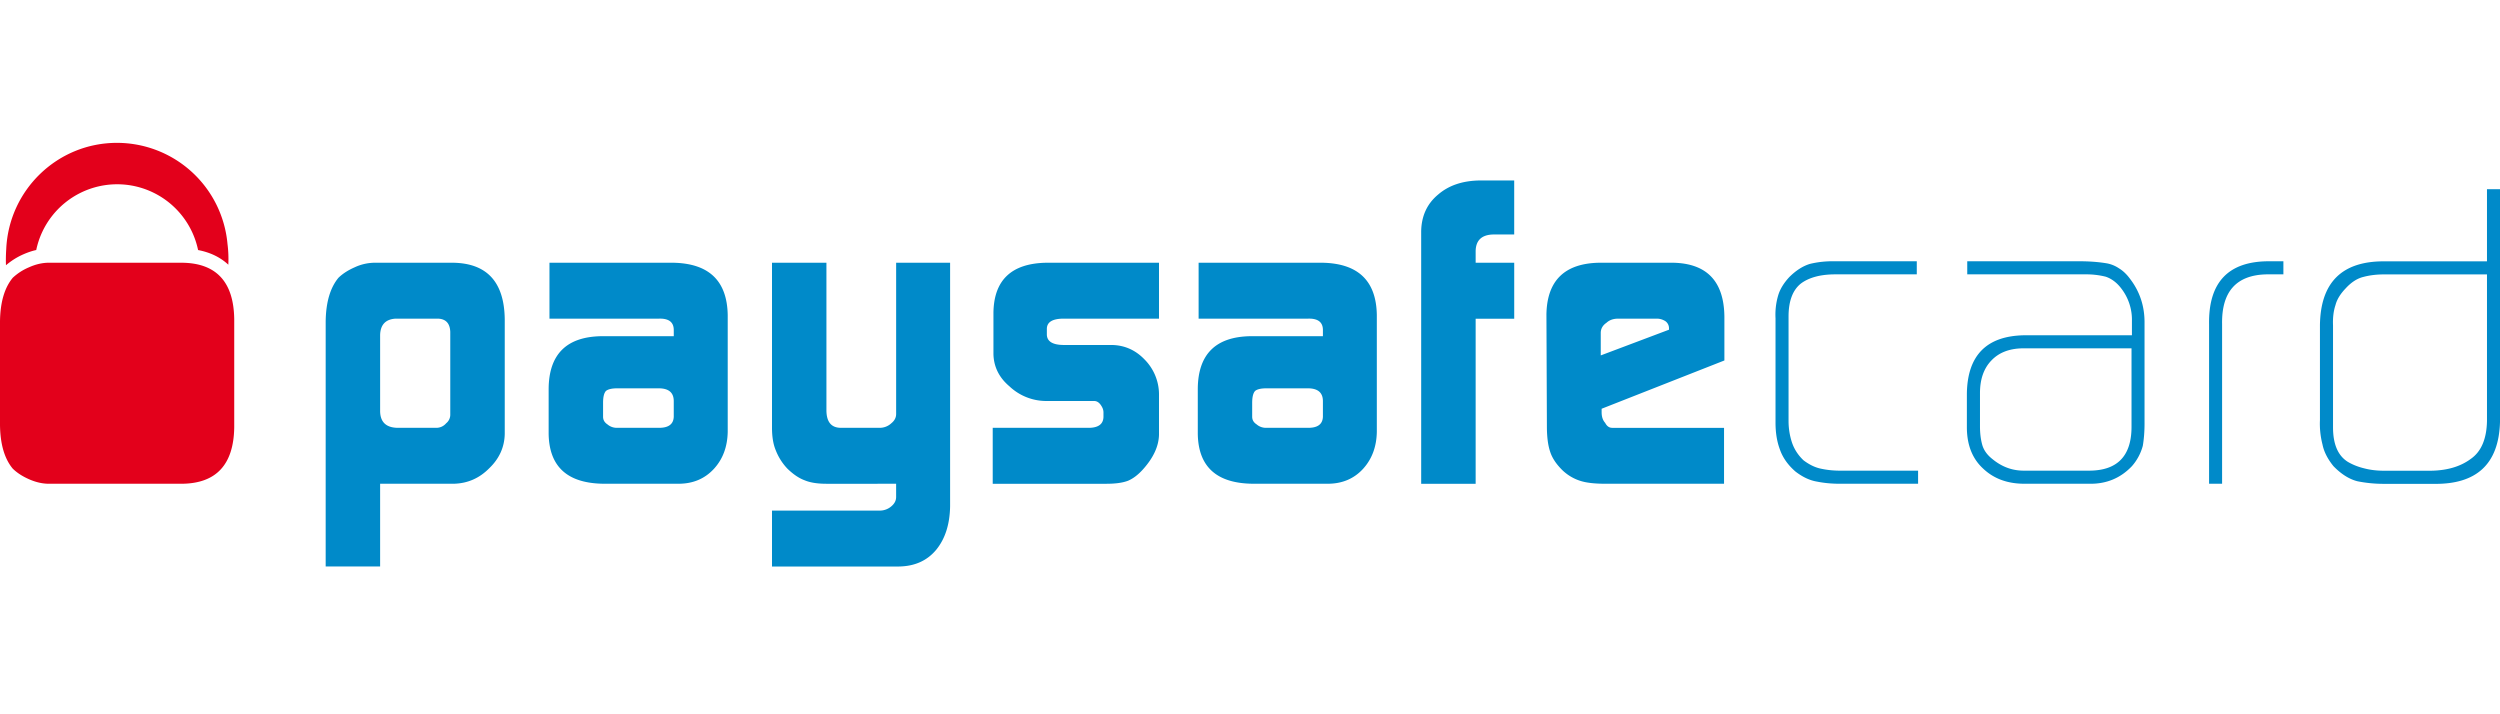
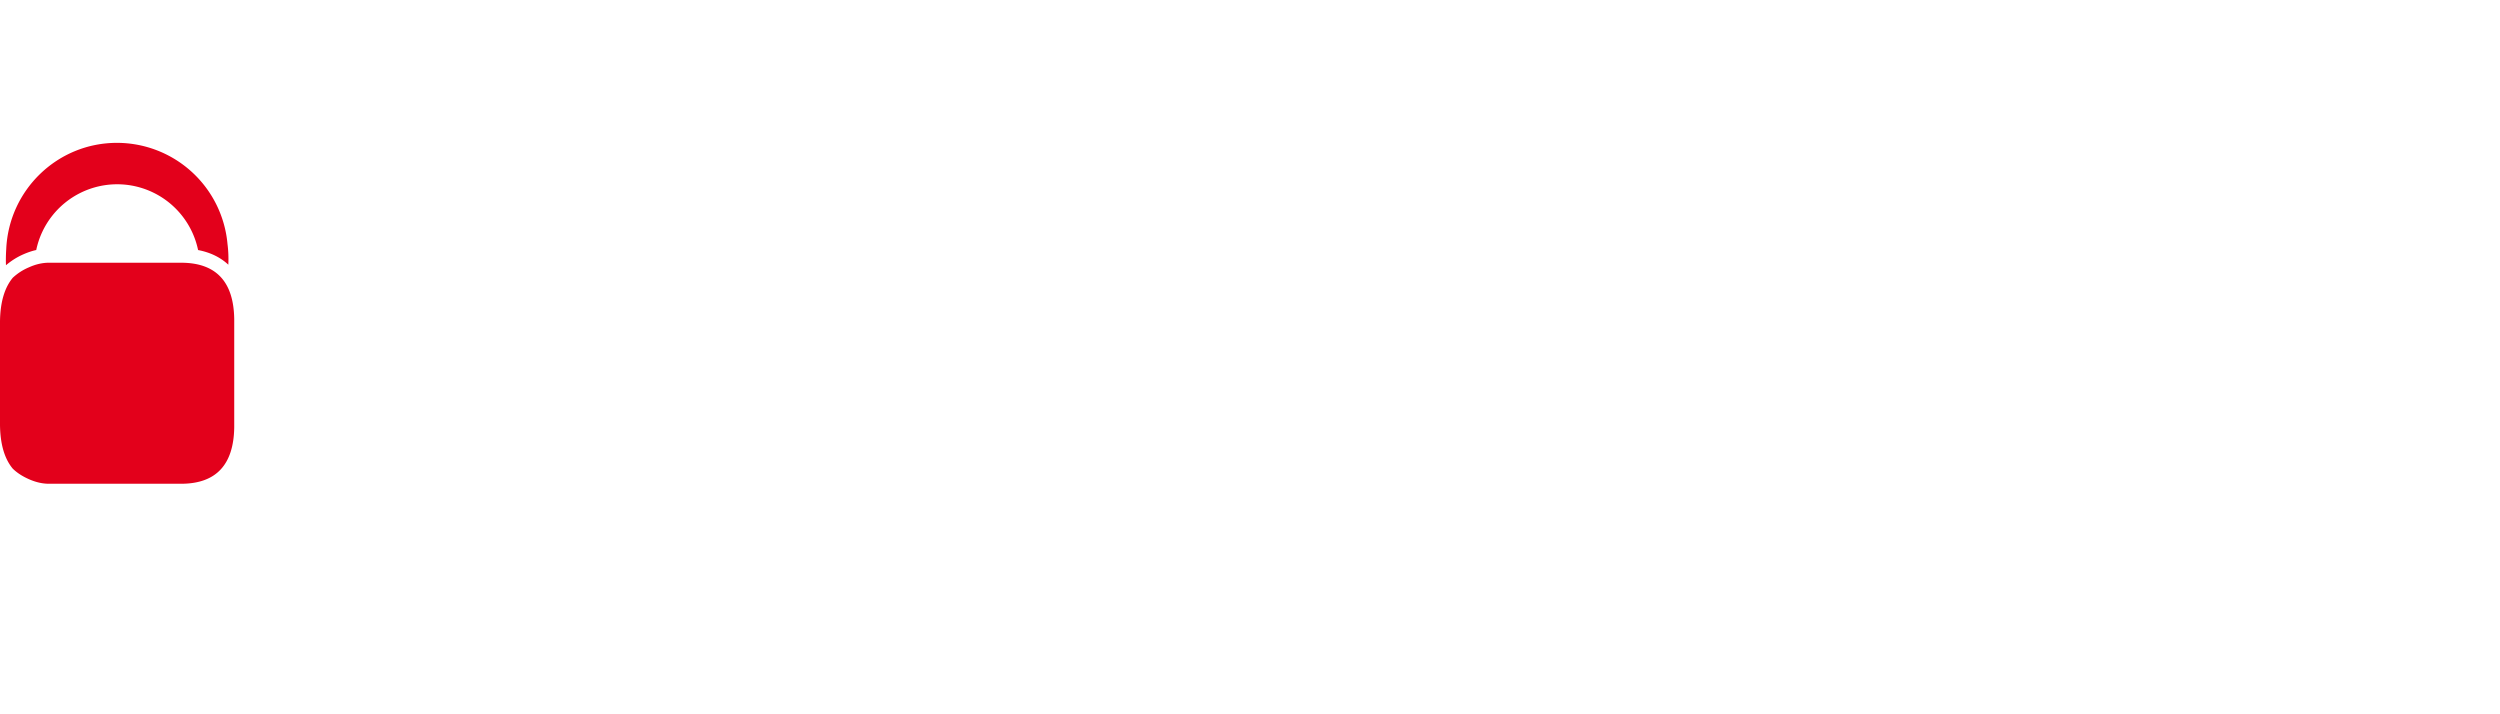
<svg xmlns="http://www.w3.org/2000/svg" viewBox="0 0 140 40" fill="none">
-   <path d="M25.216 18.597c-.016-.486-.245-.737-.69-.753h-2.373c-.563.034-.853.343-.866.923v4.27c.013.599.334.904.958.921h2.176a.715.715 0 00.564-.255.612.612 0 00.23-.499v-4.607zm-6.978-.606c.016-1.069.254-1.88.716-2.436.241-.233.544-.427.912-.588a2.704 2.704 0 011.112-.254h4.358c1.922.016 2.9 1.067 2.93 3.156v6.427c-.014.742-.305 1.386-.866 1.924-.556.565-1.22.853-1.992.87h-4.121v4.634h-3.049V17.991zm15.534 5.347c0 .179.082.32.243.426a.8.8 0 00.554.194h2.341c.53 0 .804-.205.82-.62v-.874c0-.477-.28-.718-.842-.718h-2.32c-.304 0-.515.05-.633.146-.108.113-.163.337-.163.668v.778zm3.958-4.817c.015-.468-.258-.692-.82-.677h-6.14v-3.131h6.912c2.014.033 3.036 1.005 3.07 2.926v6.551c-.017.828-.27 1.512-.763 2.055-.514.563-1.178.845-1.992.845H33.82c-2.034-.017-3.065-.945-3.096-2.791V21.77c.015-1.929 1-2.91 2.952-2.943h4.055v-.307zm11.587 10.071a.987.987 0 00.62-.257c.164-.145.246-.312.246-.502v-.742H46.28c-.509 0-.916-.066-1.22-.195-.32-.117-.64-.337-.962-.648a3.136 3.136 0 01-.657-1.036c-.138-.33-.209-.75-.209-1.254v-9.245h3.048v8.253c0 .662.27.992.817.992h2.152a.948.948 0 00.665-.255c.18-.145.27-.317.27-.52v-8.47h3.022v13.64c-.017 1.008-.276 1.817-.775 2.43-.507.612-1.2.926-2.083.941h-7.116v-3.132h6.085zm6.275-4.634h5.431c.497-.017.755-.216.771-.598v-.281a.62.62 0 00-.072-.27c-.122-.236-.27-.353-.448-.353h-2.693a3.006 3.006 0 01-2.054-.823c-.58-.49-.877-1.094-.894-1.803v-2.335c.031-1.822 1.021-2.75 2.971-2.782h6.3v3.131h-5.337c-.627 0-.943.192-.943.575v.303c0 .398.323.597.966.597h2.685c.715.016 1.325.29 1.833.825a2.78 2.78 0 01.796 1.92v2.285c-.016.642-.313 1.282-.884 1.921-.279.314-.564.53-.849.651-.295.113-.695.17-1.206.17h-6.373v-3.133zm14.53-.62c0 .179.083.32.247.426a.793.793 0 00.55.194h2.346c.53 0 .802-.205.818-.62v-.874c0-.477-.283-.718-.843-.718h-2.32c-.305 0-.516.05-.632.146-.109.113-.166.337-.166.668v.778zm3.961-4.817c.014-.468-.26-.692-.823-.677h-6.138v-3.131h6.915c2.011.033 3.034 1.005 3.065 2.926v6.551c-.016.828-.272 1.512-.761 2.055-.511.563-1.176.845-1.99.845h-4.182c-2.032-.017-3.064-.945-3.093-2.791V21.77c.014-1.929.998-2.91 2.95-2.943h4.057v-.307zm5.503-5.584c.019-.846.33-1.525.94-2.034.593-.517 1.371-.782 2.334-.797h1.935v3.025h-1.172c-.644.015-.973.323-.987.919v.663h2.16v3.135h-2.16v9.244h-3.05V12.937zm13.878 5.526v-.073a.487.487 0 00-.196-.4.894.894 0 00-.524-.146h-2.122c-.273 0-.492.076-.662.233-.21.144-.318.334-.318.568v1.258l3.822-1.44zm-3.773 4.427v.195c0 .25.065.45.197.594.096.185.225.28.396.28h6.262v3.131h-6.658c-.607 0-1.081-.056-1.416-.17a2.569 2.569 0 01-.98-.591c-.336-.332-.564-.67-.678-1.016-.126-.363-.188-.843-.188-1.442l-.026-6.268c.033-1.894 1.023-2.858 2.967-2.89h4.109c1.898.033 2.86 1.03 2.89 2.997v2.476l-6.875 2.704zm13.325 4.2c-.461 0-.883-.043-1.265-.12-.4-.066-.799-.251-1.207-.565-.418-.364-.708-.773-.866-1.224-.168-.444-.249-.947-.249-1.512v-5.845a3.81 3.81 0 01.142-1.258c.103-.362.318-.717.644-1.064.371-.364.75-.607 1.149-.726a5.365 5.365 0 011.304-.145h4.672v.733h-4.564c-.806 0-1.439.165-1.902.496-.474.362-.715.985-.715 1.864v5.848c0 .412.063.812.188 1.198.128.38.341.713.647 1.004.332.252.663.409.985.473.336.074.697.11 1.079.11h4.355v.733h-4.397zm16.349-7.583h-6.125c-.733.016-1.308.243-1.722.68-.428.444-.639 1.052-.639 1.825v1.866c0 .36.037.692.115.99.077.313.269.593.573.833.529.439 1.115.655 1.755.655h3.712c1.551-.016 2.331-.833 2.331-2.455v-4.394zm.729 4.211c0 .47-.036.884-.097 1.247a2.825 2.825 0 01-.609 1.139c-.64.674-1.433 1.002-2.38.986h-3.641c-.947 0-1.714-.283-2.308-.846-.607-.556-.914-1.329-.914-2.32V22.04c.03-2.126 1.089-3.215 3.175-3.264h6.068v-.825a2.86 2.86 0 00-.588-1.786c-.249-.332-.543-.554-.876-.669a4.512 4.512 0 00-1.139-.132h-6.619v-.733h6.275c.574 0 1.093.04 1.563.12.241.048.461.142.663.278.215.13.416.319.601.567.563.726.838 1.564.826 2.506v5.616zm6.848-8.354c-1.699.031-2.536.958-2.505 2.782v8.944h-.729v-8.94c-.035-2.347 1.083-3.519 3.351-3.519h.811v.733h-.928zm12.329.003h-5.774c-.416 0-.789.047-1.124.135-.352.08-.692.293-1.01.64-.304.316-.496.63-.576.943-.107.317-.156.696-.138 1.139v5.701c0 .948.274 1.593.831 1.94.274.16.576.281.914.362.337.09.713.134 1.126.134h2.525c.943 0 1.714-.217 2.307-.655.596-.41.899-1.12.919-2.13v-8.209zm.729 8.26c-.065 2.36-1.314 3.517-3.746 3.468h-2.707a7.48 7.48 0 01-1.534-.145c-.466-.12-.911-.404-1.34-.846-.322-.398-.53-.8-.613-1.211a4.632 4.632 0 01-.143-1.367v-5.321c.032-2.397 1.239-3.588 3.624-3.57h5.73v-4.04H140v13.032z" fill="#008AC9" />
  <path d="M1.31 14.241c.24-.105.48-.188.719-.24a4.63 4.63 0 019.064.002c.685.13 1.252.408 1.693.82a6.662 6.662 0 00-.046-1.158A6.218 6.218 0 006.55 8C3.21 8 .49 10.648.349 13.959a8.8 8.8 0 00-.015.894c.28-.236.601-.448.977-.612z" fill="#E3001B" />
  <path d="M10.185 14.713H2.74c-.358 0-.73.083-1.112.254a3.07 3.07 0 00-.913.588C.253 16.11.016 16.922 0 17.991v5.82c.016 1.07.253 1.882.715 2.434.242.236.544.43.913.593.383.168.754.252 1.112.252h7.445c1.923-.017 2.901-1.072 2.932-3.157v-6.064c-.03-2.089-1.009-3.14-2.932-3.156z" fill="#E3001B" />
</svg>